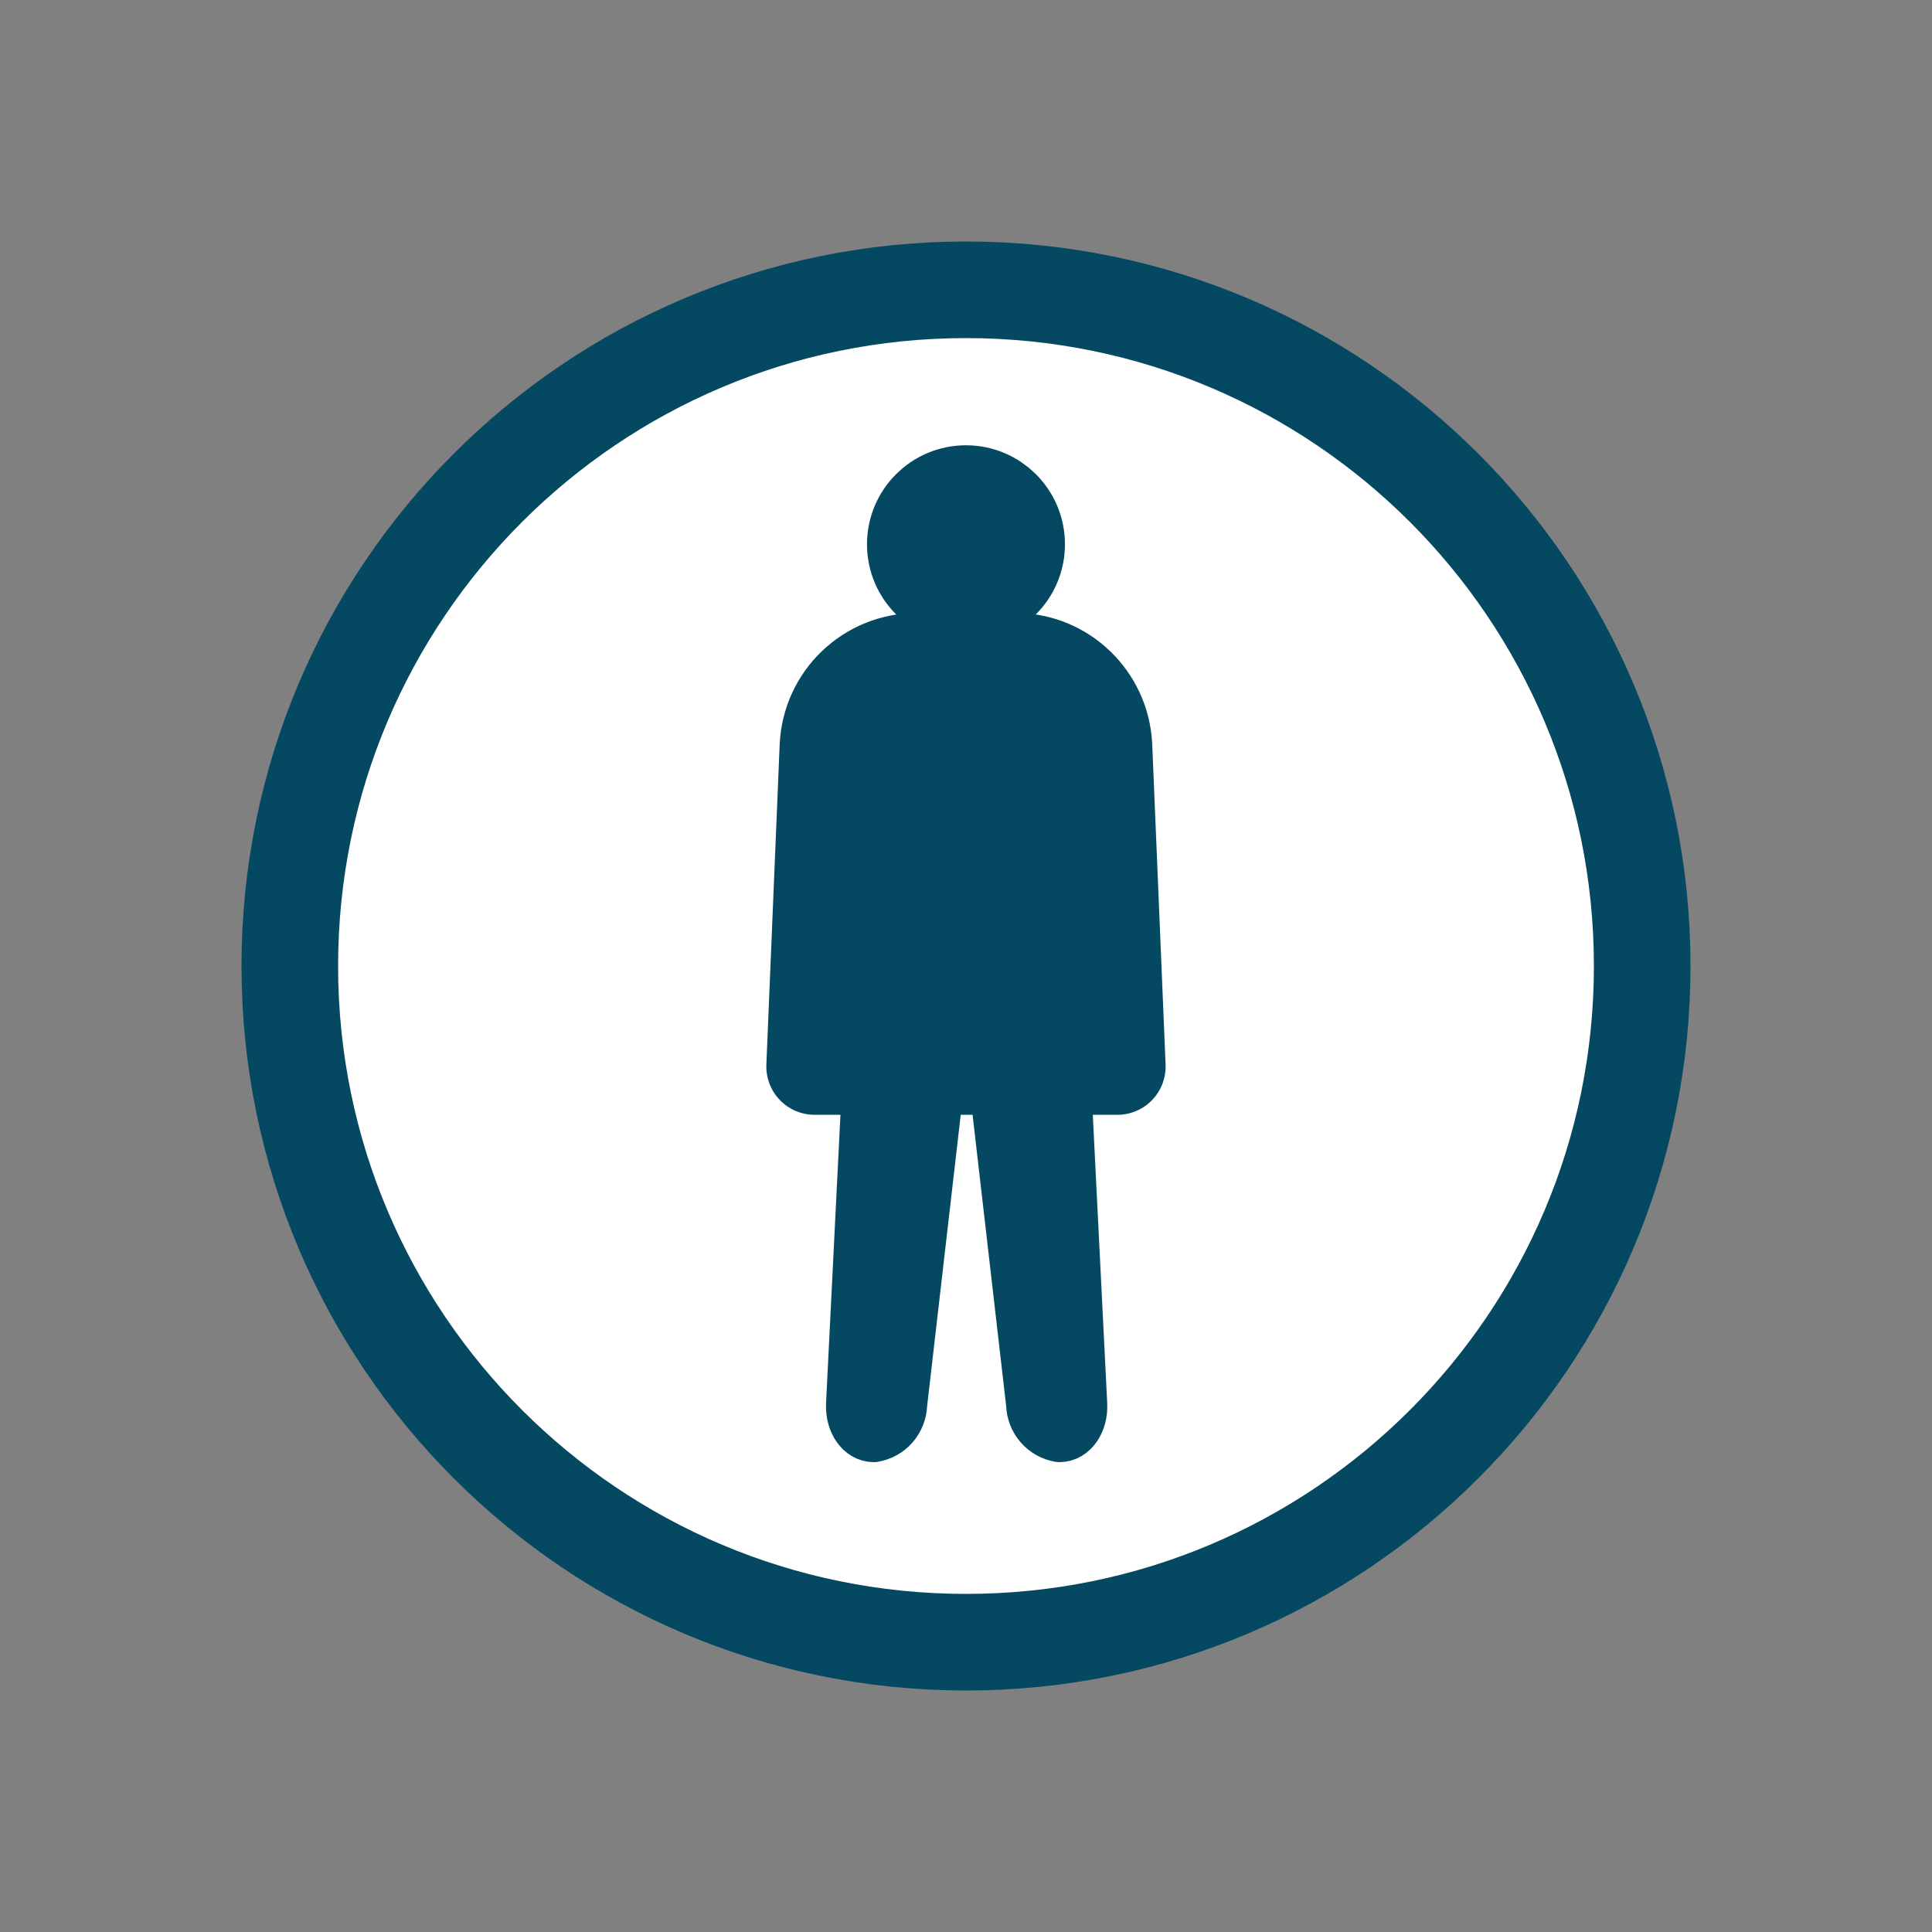
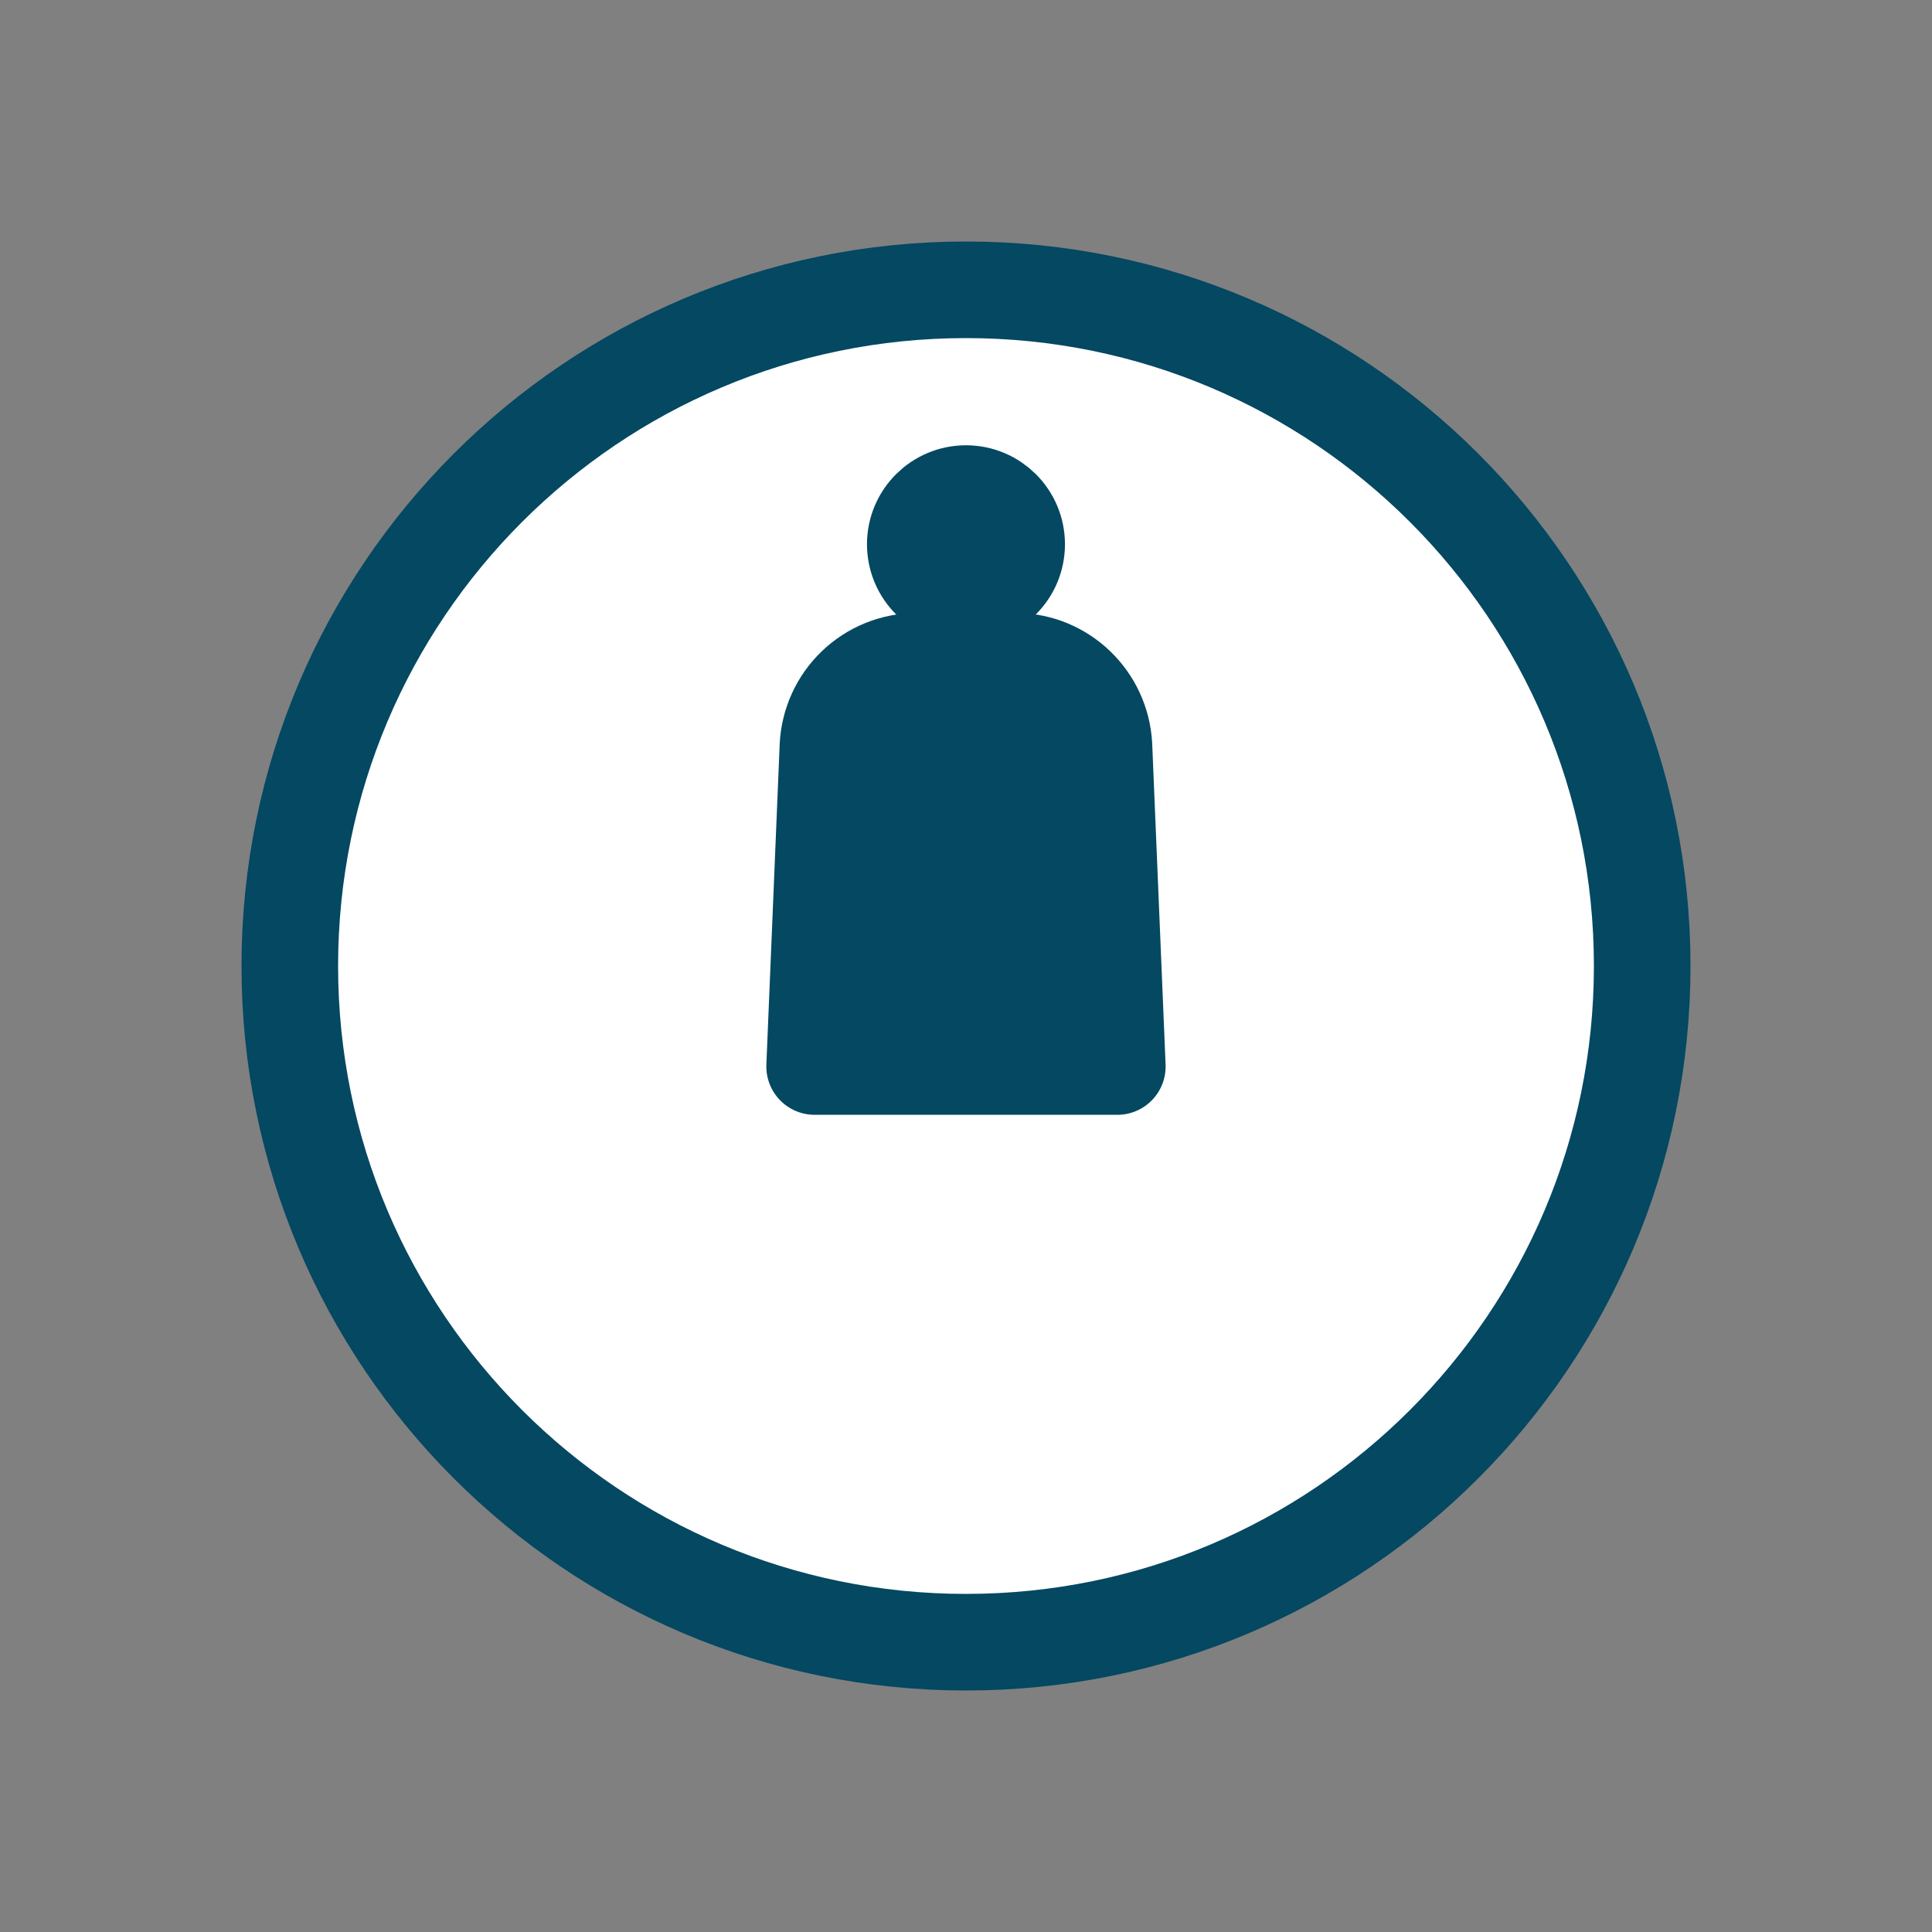
<svg xmlns="http://www.w3.org/2000/svg" width="40" height="40" viewBox="0 0 40 40" fill="none">
  <rect x="0" y="0" width="40" height="40" fill="#808080" stroke="none" />
  <path d="M20 34.824C28.186 34.824 34.822 28.188 34.822 20.002C34.822 11.816 28.186 5.18 20 5.18C11.814 5.18 5.178 11.816 5.178 20.002C5.178 28.188 11.814 34.824 20 34.824Z" fill="white" />
  <path d="M20 34C27.732 34 34 27.732 34 20C34 12.268 27.732 6 20 6C12.268 6 6 12.268 6 20C6 27.732 12.268 34 20 34Z" stroke="#044862" stroke-width="2" stroke-linecap="round" stroke-linejoin="round" />
  <path d="M20 12.318C20.579 12.318 21.049 11.848 21.049 11.268C21.049 10.689 20.579 10.219 20 10.219C19.42 10.219 18.95 10.689 18.95 11.268C18.95 11.848 19.42 12.318 20 12.318Z" fill="#044862" stroke="#044862" stroke-width="2" stroke-linecap="round" stroke-linejoin="round" />
  <path d="M16.866 22.081H23.133L22.856 15.439C22.805 14.467 22.008 13.702 21.048 13.691H18.963C18.494 13.697 18.045 13.88 17.707 14.205C17.369 14.529 17.167 14.971 17.142 15.439L16.866 22.081Z" fill="#044862" stroke="#044862" stroke-width="2" stroke-linecap="round" stroke-linejoin="round" />
-   <path d="M18.265 15.789L17.602 29.072C17.583 29.457 17.803 29.772 18.091 29.772C18.257 29.744 18.408 29.66 18.518 29.533C18.628 29.406 18.691 29.245 18.696 29.077L19.584 21.376C19.628 20.993 19.821 20.681 20.013 20.681C20.205 20.681 20.398 20.993 20.443 21.376L21.331 29.078C21.335 29.245 21.398 29.407 21.508 29.533C21.618 29.66 21.769 29.745 21.935 29.772C22.224 29.772 22.444 29.457 22.424 29.073L21.76 15.789H18.265Z" fill="#044862" stroke="#044862" stroke-linecap="round" stroke-linejoin="round" />
</svg>